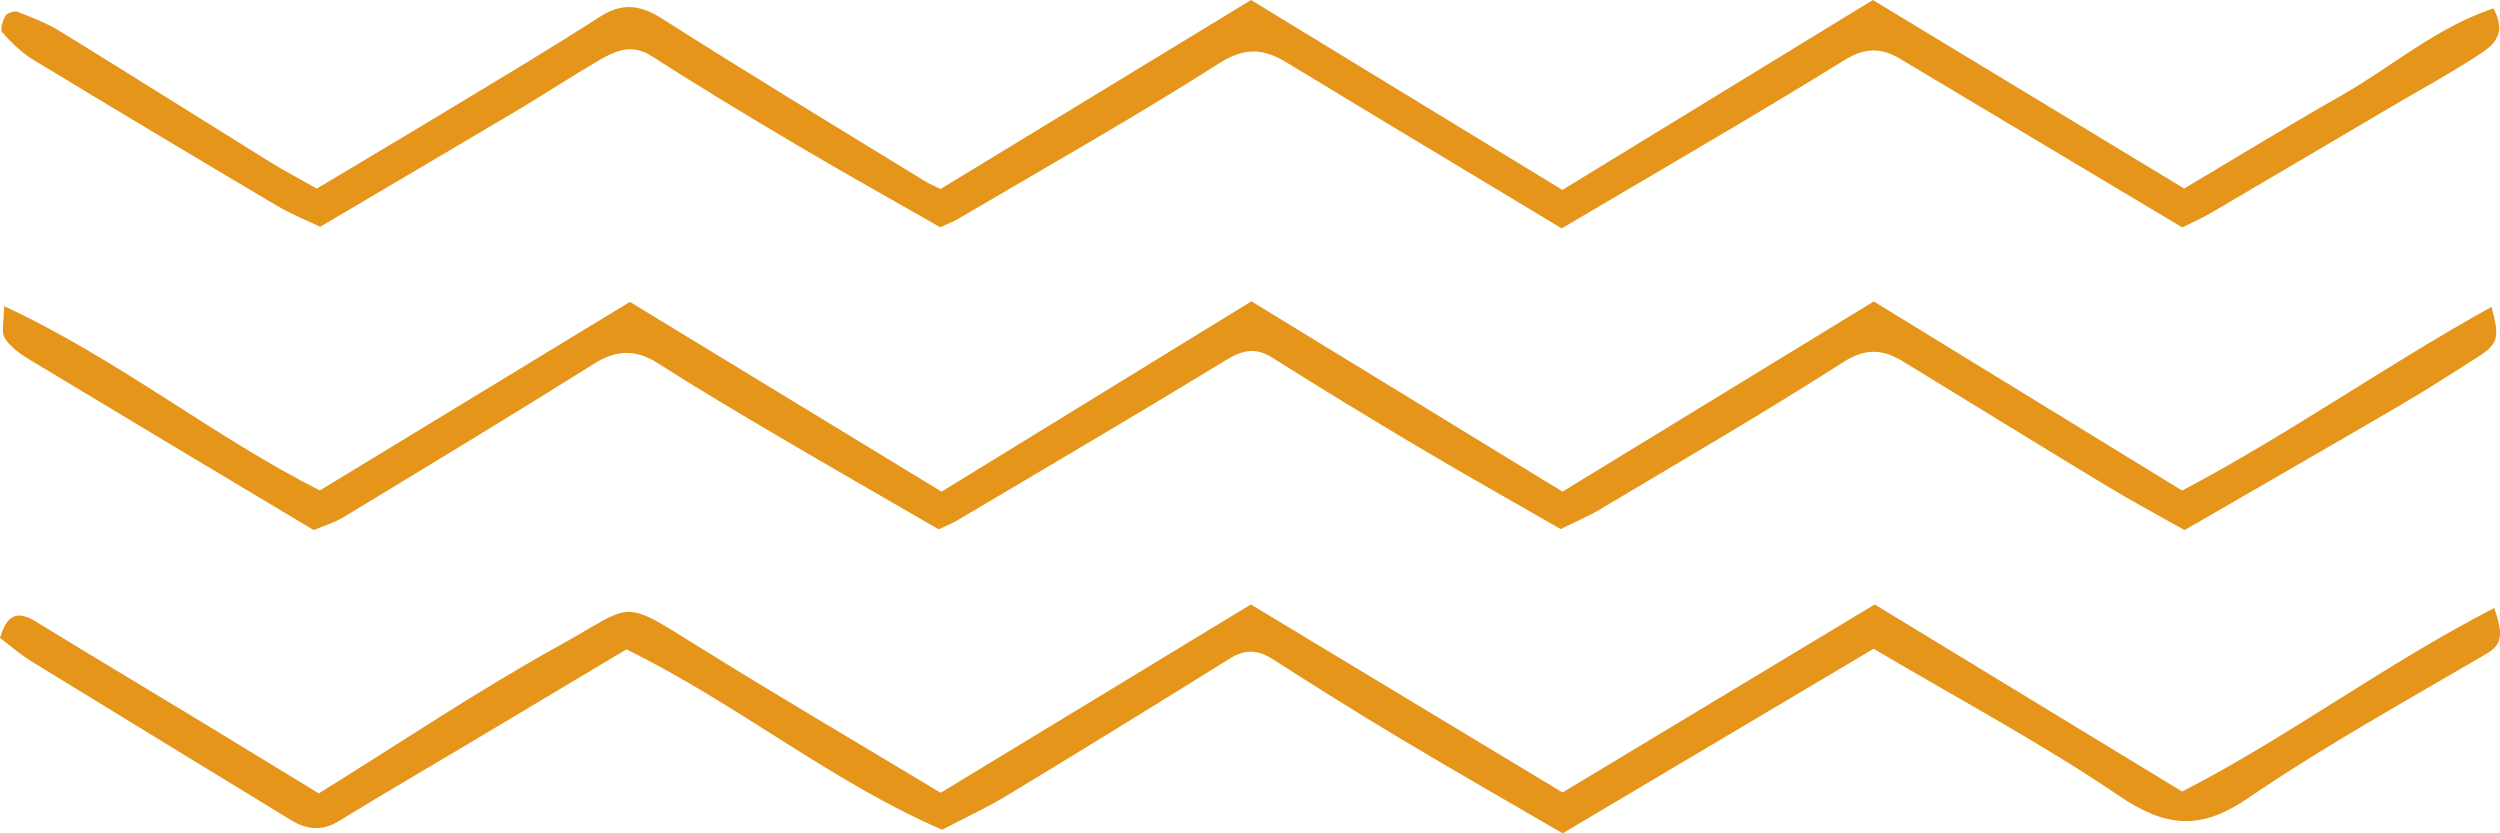
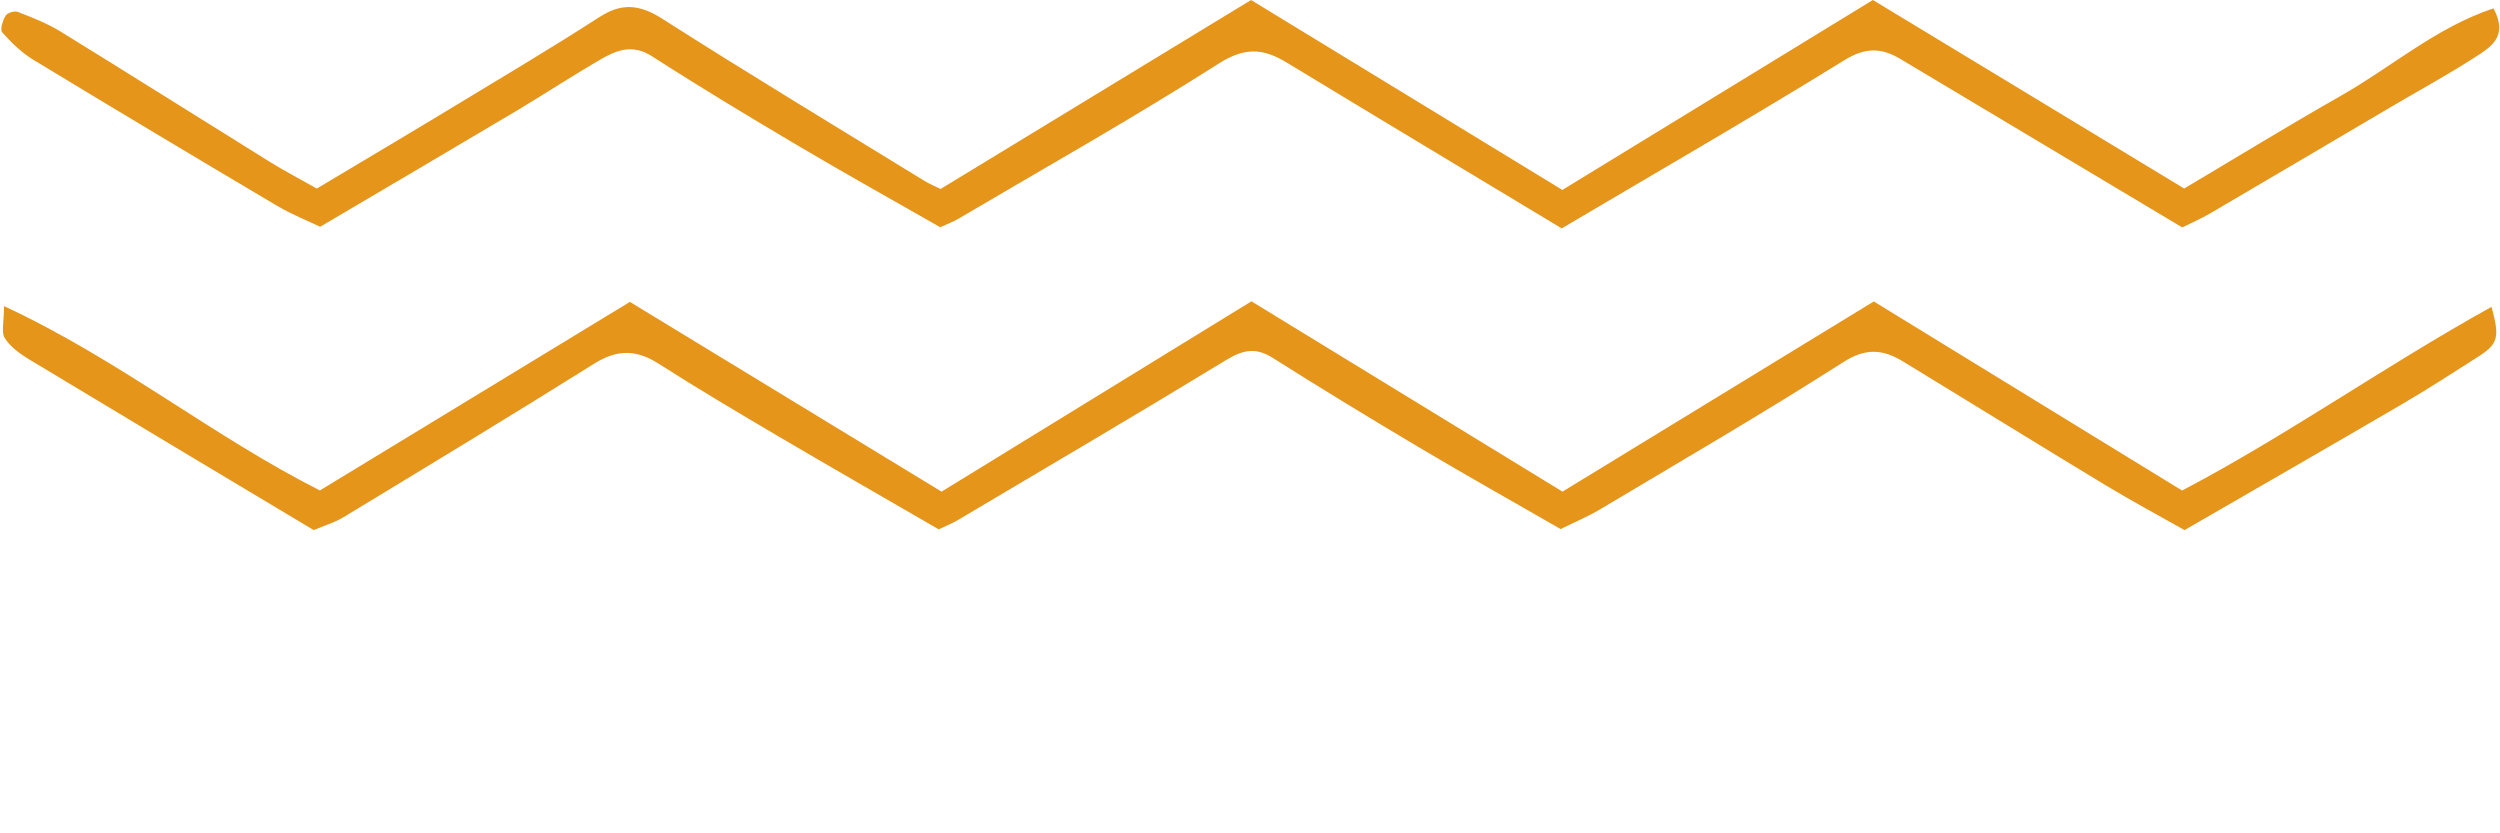
<svg xmlns="http://www.w3.org/2000/svg" width="234" height="78" viewBox="0 0 234 78" fill="none">
-   <path d="M233.467 56.909C234.256 59.254 234.284 60.283 232.761 61.177C225.231 65.598 217.558 69.825 210.359 74.742C205.887 77.796 202.632 77.397 198.303 74.461C191.098 69.573 183.371 65.456 175.372 60.724C165.887 66.353 156.161 72.126 146.262 78C140.989 74.927 135.945 72.045 130.961 69.063C126.966 66.673 123.021 64.197 119.104 61.682C117.693 60.776 116.497 60.775 115.07 61.665C108.159 65.974 101.22 70.241 94.254 74.461C92.383 75.594 90.383 76.511 88.186 77.661C77.857 73.207 68.996 65.865 58.634 60.779C53.657 63.752 48.684 66.727 43.706 69.696C39.706 72.081 35.677 74.418 31.709 76.856C30.122 77.831 28.702 77.657 27.215 76.748C19.146 71.812 11.063 66.896 3.005 61.941C1.923 61.275 0.952 60.425 0 59.714C0.653 57.466 1.676 57.151 3.339 58.17C8.298 61.213 13.294 64.194 18.27 67.211C22.117 69.544 25.954 71.894 29.837 74.263C37.479 69.526 44.724 64.636 52.345 60.429C59.367 56.553 57.989 55.907 65.248 60.438C72.654 65.061 80.193 69.474 88.047 74.204C97.578 68.417 107.246 62.548 117.079 56.578C126.701 62.382 136.391 68.227 146.255 74.176C155.984 68.316 165.697 62.466 175.472 56.578C185.079 62.424 194.518 68.167 204.247 74.087C214.09 69.055 223.161 62.211 233.467 56.909Z" fill="#E5951A" />
  <path d="M204.473 49.616C202.144 48.299 199.597 46.937 197.129 45.445C190.78 41.607 184.472 37.703 178.138 33.841C176.276 32.706 174.676 32.523 172.533 33.895C165.058 38.676 157.376 43.132 149.754 47.682C148.634 48.35 147.417 48.856 146.076 49.52C141.704 47.003 137.27 44.514 132.899 41.919C128.271 39.172 123.671 36.373 119.123 33.495C117.502 32.469 116.3 32.764 114.737 33.717C106.412 38.788 98.004 43.725 89.621 48.698C89.128 48.99 88.586 49.2 87.861 49.546C82.872 46.655 77.829 43.768 72.82 40.819C69.062 38.606 65.305 36.383 61.633 34.032C59.536 32.69 57.733 32.711 55.6 34.048C47.836 38.916 39.992 43.655 32.156 48.407C31.307 48.923 30.318 49.208 29.36 49.615C20.406 44.252 11.547 38.961 2.713 33.629C1.856 33.111 0.963 32.46 0.444 31.643C0.097 31.094 0.378 30.144 0.378 28.654C11.133 33.644 19.867 40.811 29.94 45.906C39.605 40.028 49.271 34.149 58.958 28.257C68.706 34.191 78.259 40.008 88.131 46.018C97.68 40.153 107.319 34.232 117.134 28.203C126.762 34.094 136.303 39.932 146.249 46.017C155.724 40.228 165.376 34.331 175.386 28.216C184.815 33.999 194.35 39.846 204.243 45.914C213.995 40.801 223.23 34.254 233.207 28.722C234.008 31.657 233.821 32.205 231.837 33.468C229.506 34.952 227.185 36.454 224.801 37.847C218.15 41.735 211.471 45.57 204.473 49.616Z" fill="#E5951A" />
  <path d="M88.041 17.687C97.727 11.792 107.289 5.973 117.1 0.002C126.787 5.912 136.45 11.806 146.238 17.778C155.834 11.908 165.381 6.068 175.302 0C184.898 5.812 194.593 11.682 204.438 17.645C209.37 14.717 214.187 11.757 219.099 8.97C223.834 6.284 228.024 2.569 233.391 0.783C234.813 3.424 233.103 4.425 231.715 5.322C229.152 6.981 226.462 8.441 223.829 9.991C218.182 13.315 212.542 16.652 206.888 19.963C206.018 20.472 205.086 20.874 204.259 21.286C195.35 15.961 186.612 10.733 177.869 5.515C176.111 4.465 174.614 4.411 172.642 5.628C163.975 10.983 155.145 16.074 146.177 21.377C137.607 16.215 129.008 11.058 120.439 5.855C118.251 4.527 116.524 4.39 114.078 5.948C106.1 11.028 97.848 15.677 89.695 20.48C89.2 20.772 88.65 20.972 88.006 21.269C83.62 18.761 79.177 16.287 74.801 13.698C70.168 10.957 65.553 8.181 61.028 5.266C59.175 4.071 57.666 4.717 56.141 5.603C53.499 7.138 50.946 8.824 48.32 10.387C42.312 13.961 36.282 17.498 29.965 21.225C28.795 20.662 27.309 20.076 25.951 19.273C18.309 14.745 10.683 10.188 3.09 5.576C2.004 4.917 1.055 3.977 0.204 3.022C-0.016 2.775 0.257 1.911 0.527 1.466C0.688 1.201 1.362 0.994 1.668 1.114C3.02 1.644 4.401 2.175 5.631 2.932C12.203 6.975 18.727 11.098 25.281 15.167C26.642 16.012 28.068 16.752 29.655 17.649C34.007 15.046 38.385 12.452 42.738 9.816C47.22 7.104 51.723 4.423 56.126 1.586C58.254 0.215 59.925 0.439 62.036 1.785C70.133 6.95 78.359 11.913 86.543 16.941C87.028 17.238 87.564 17.451 88.041 17.687Z" fill="#E5951A" />
</svg>